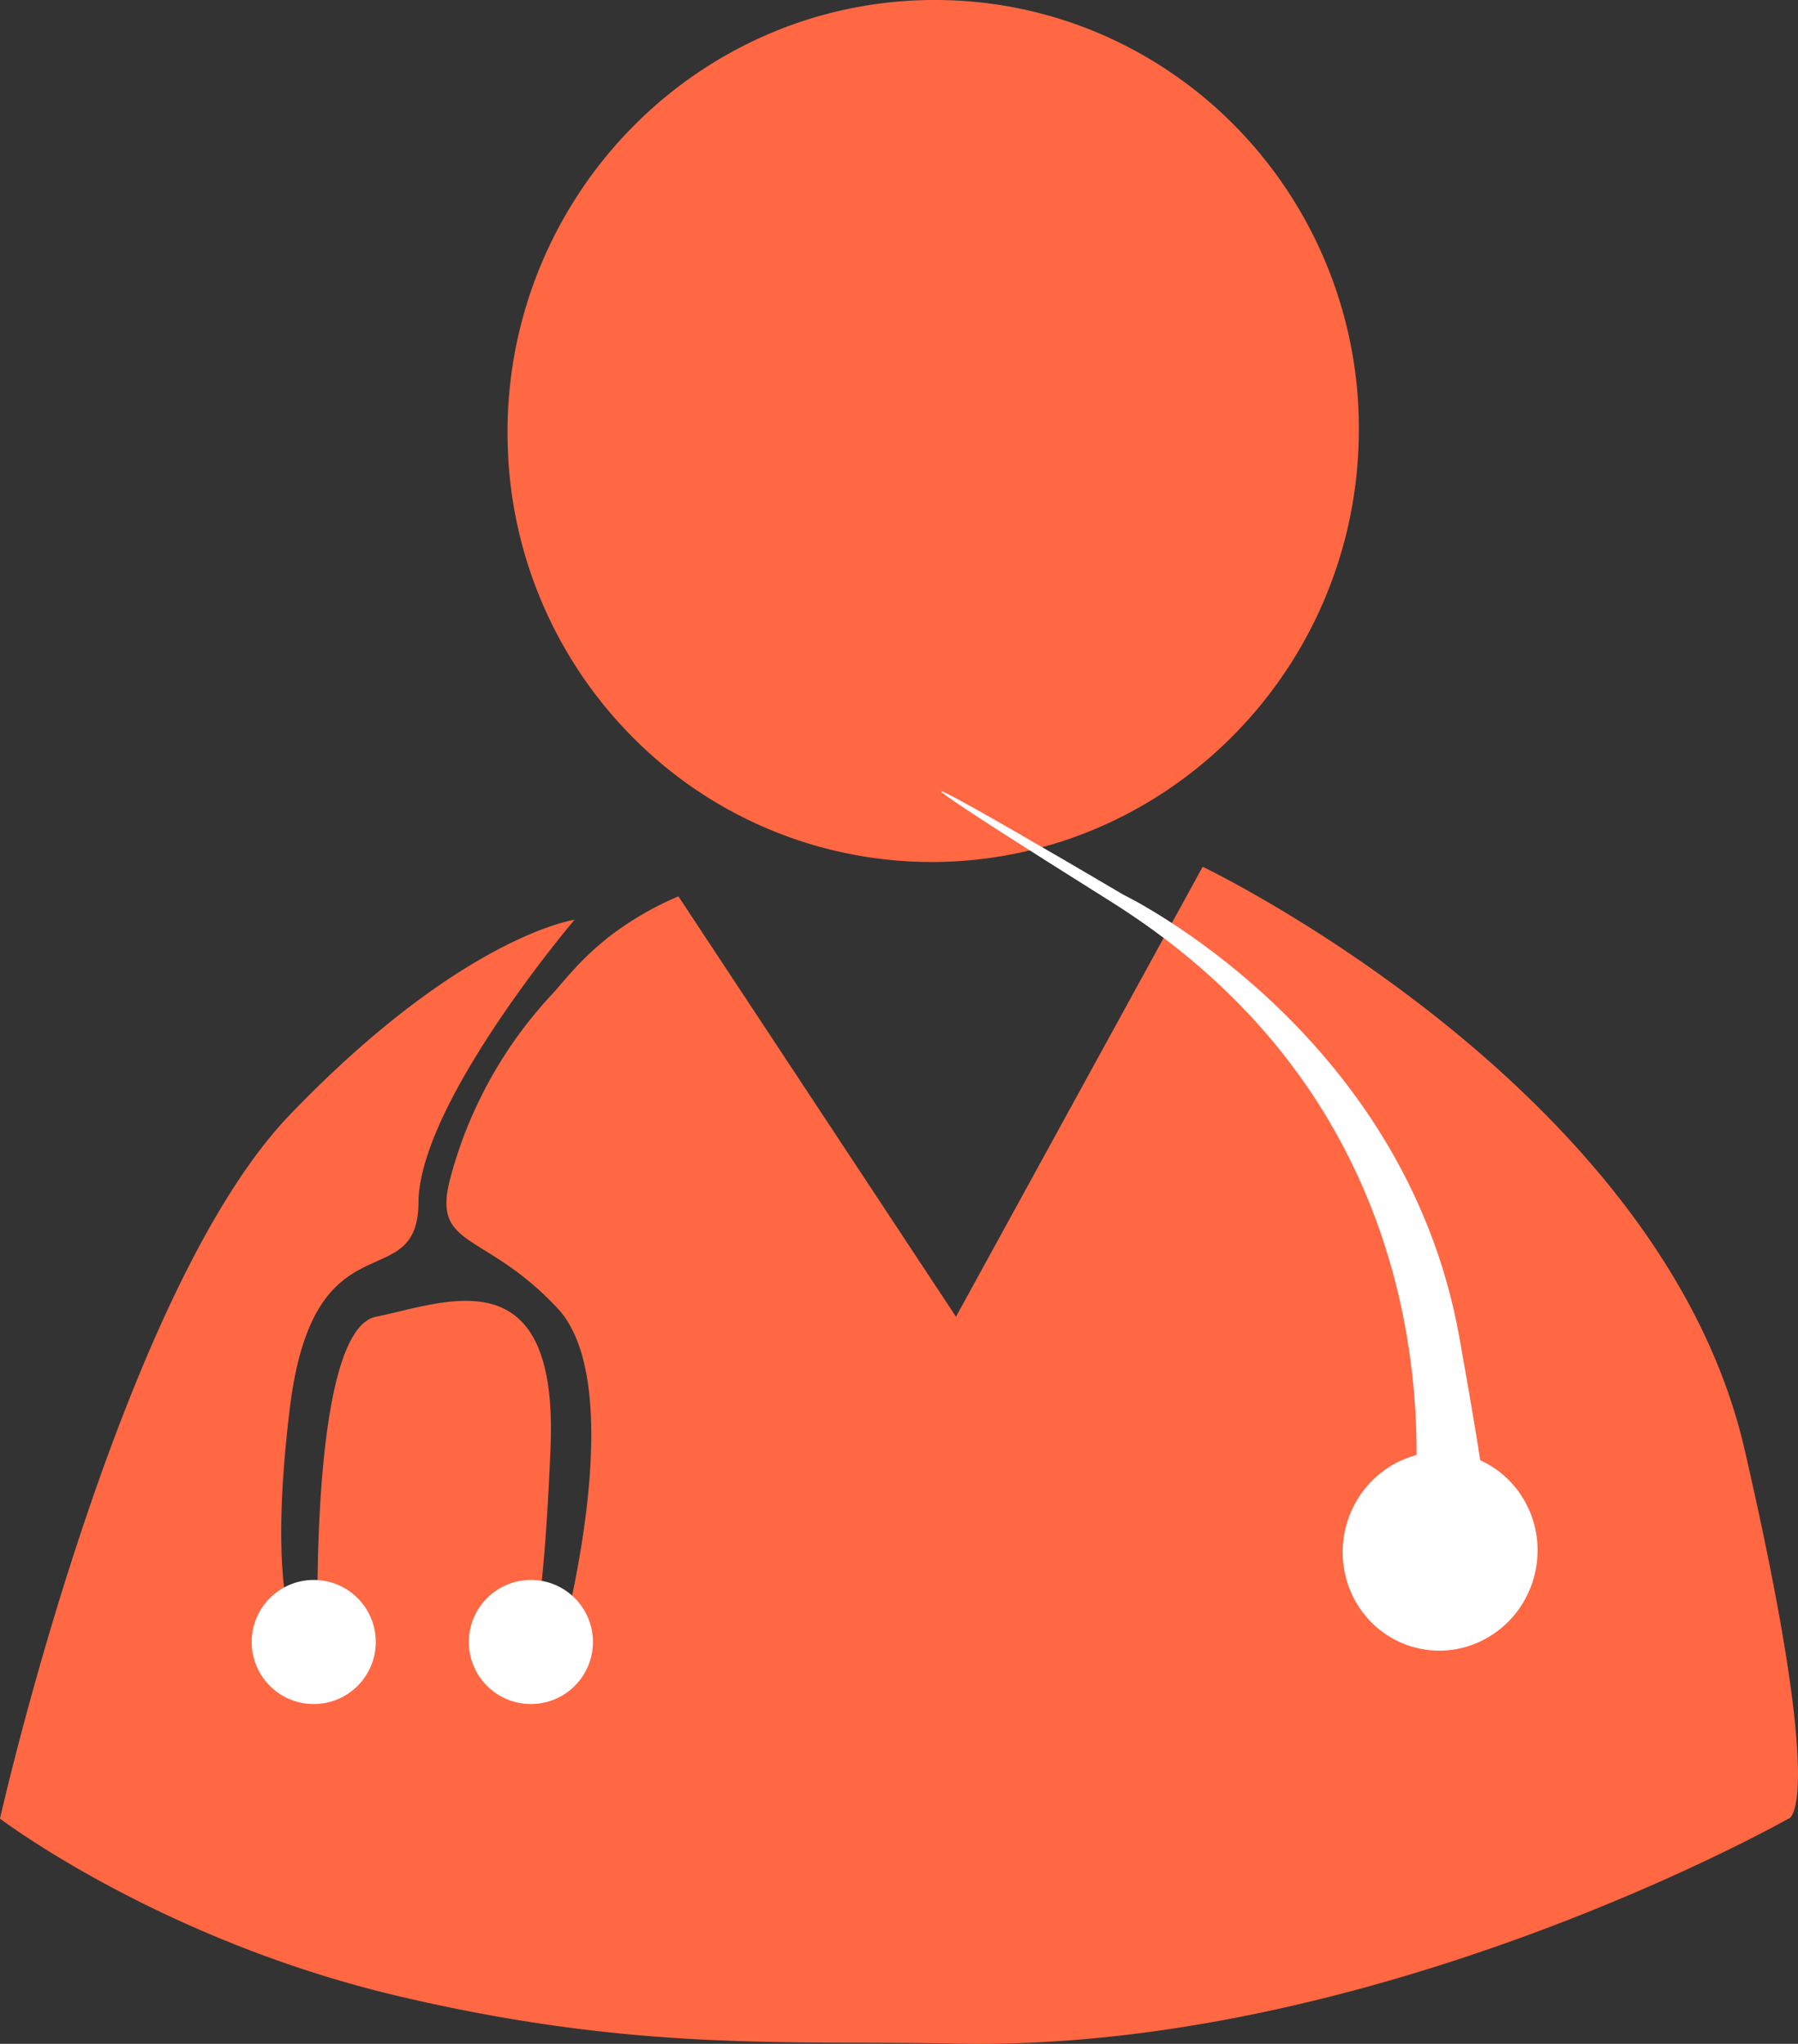
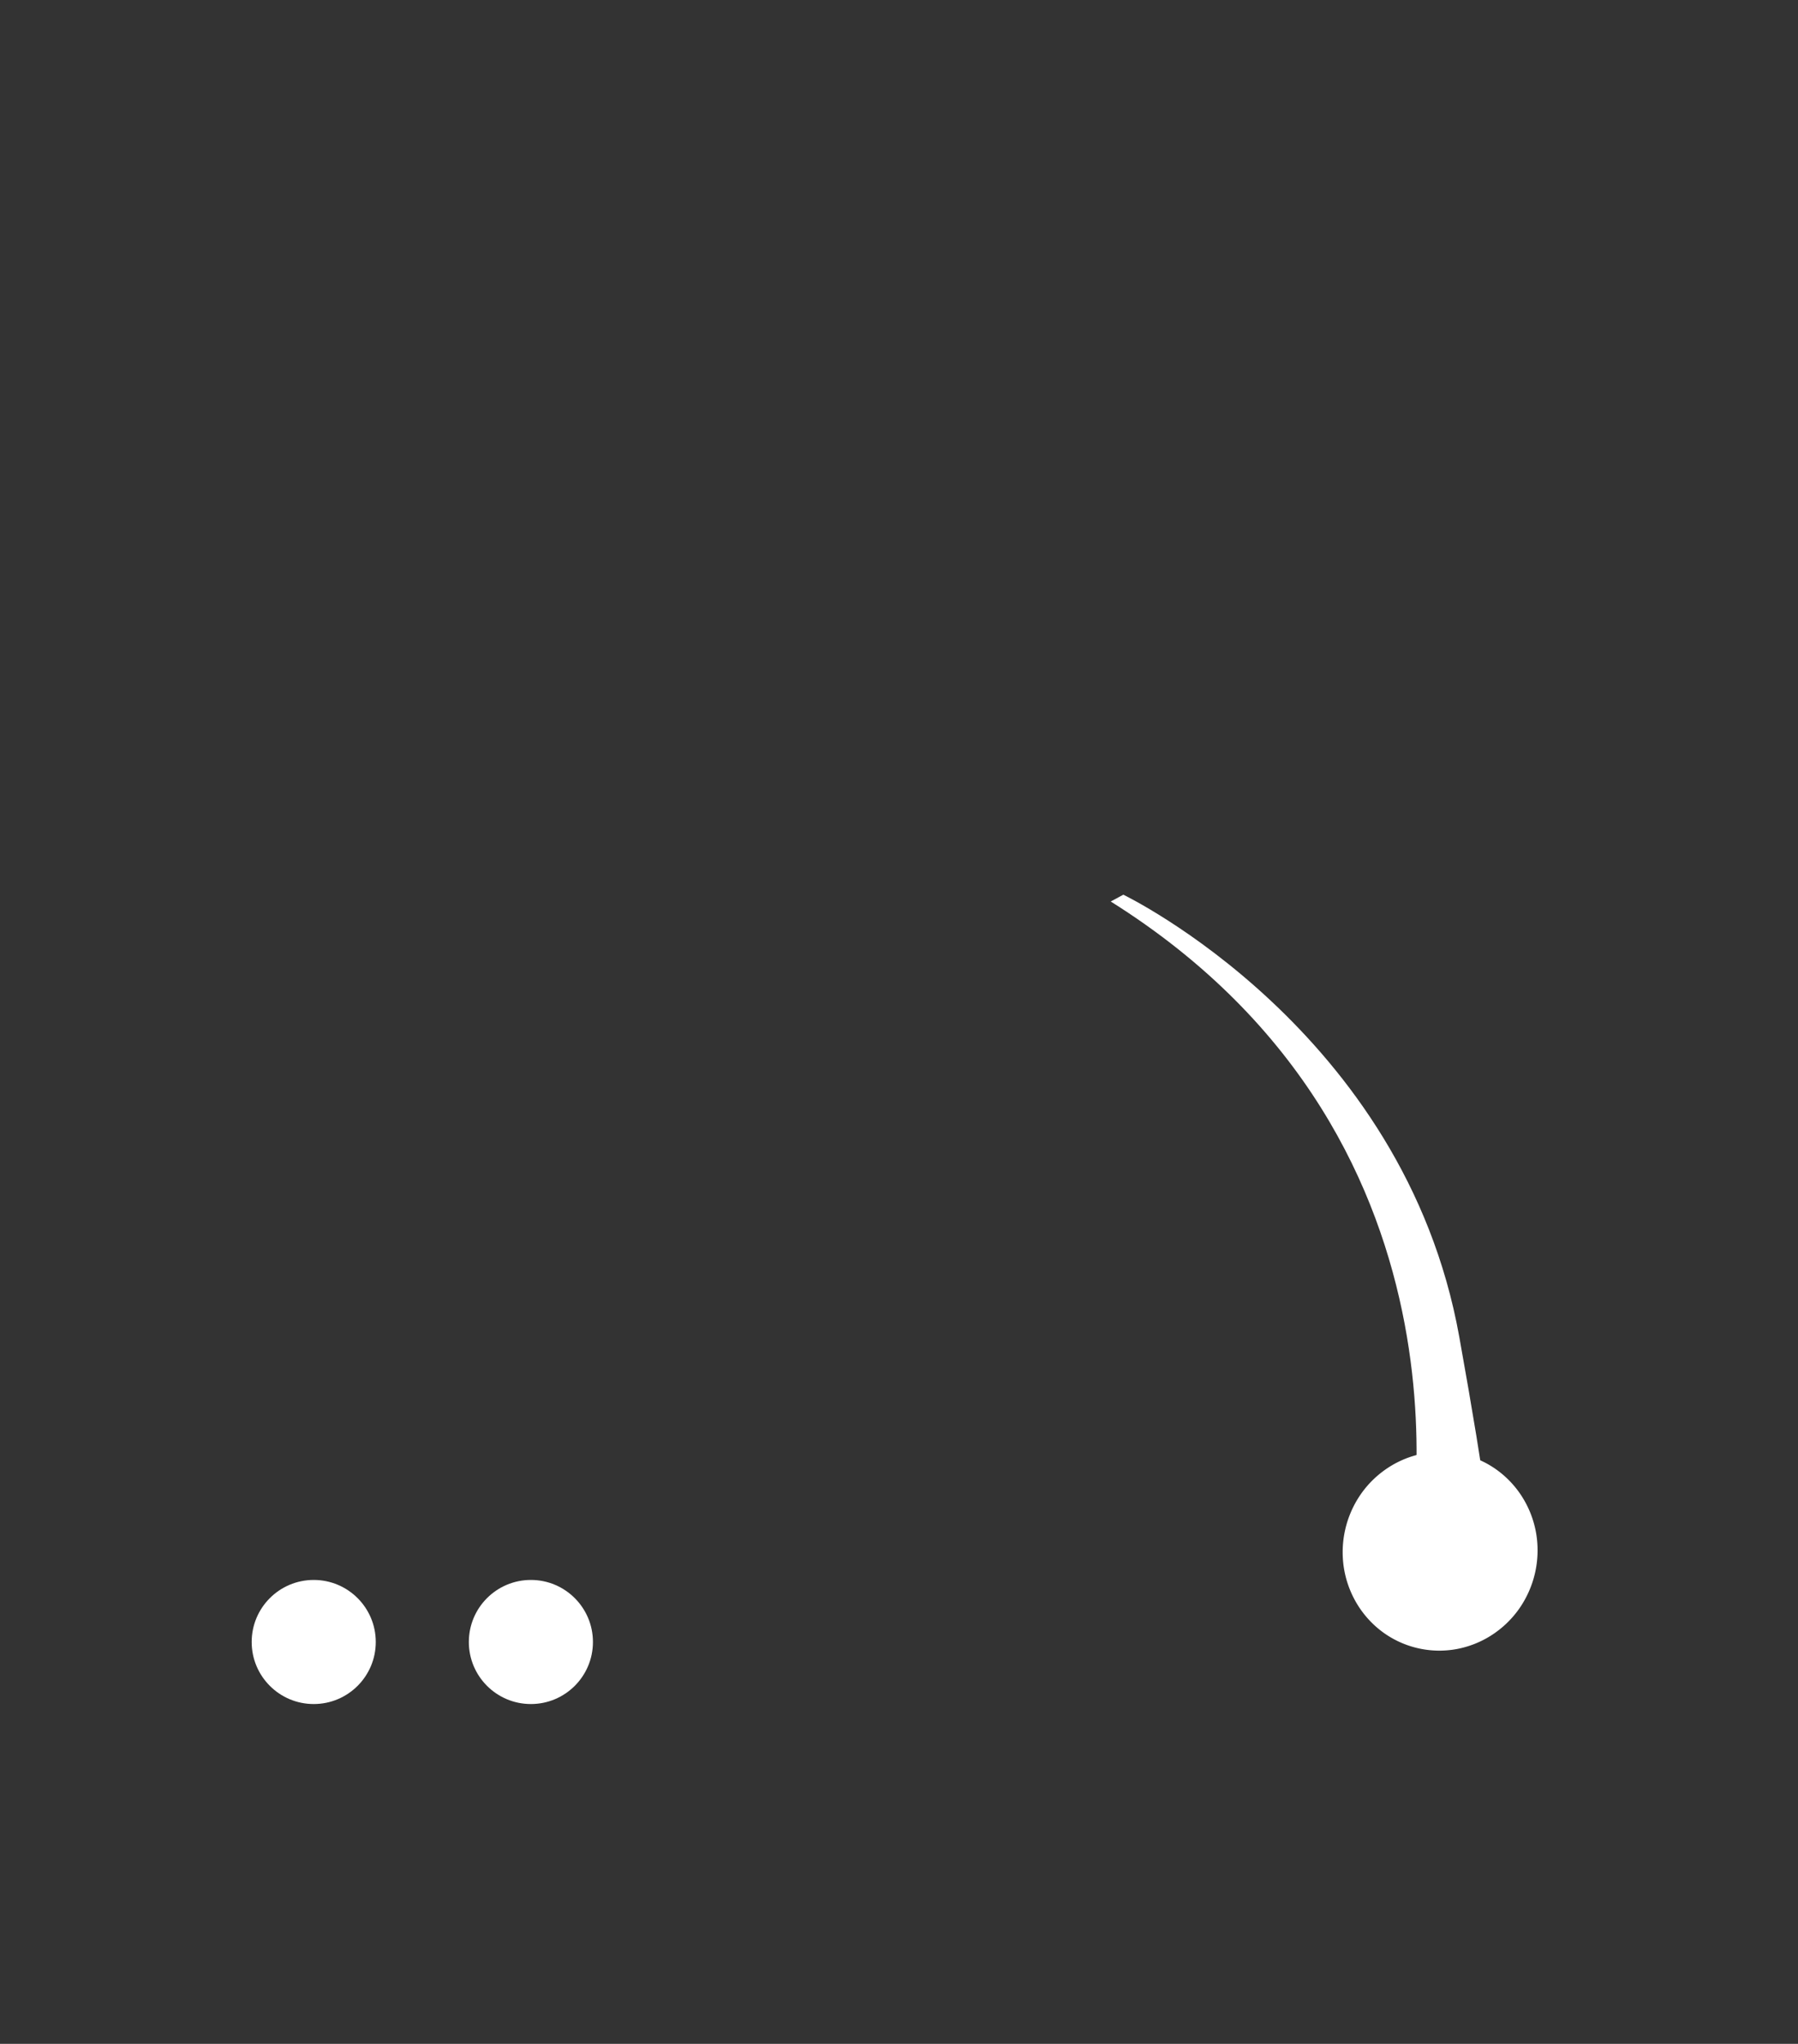
<svg xmlns="http://www.w3.org/2000/svg" width="289.779" height="329.395" viewBox="0 0 289.779 329.395">
  <rect x="0" y="0" width="289.779" height="329.395" fill="#333333" stroke="none" />
  <g id="saglik-personeli-is-ilanlari" transform="translate(-395.111 -368.302)">
-     <path id="Ellipse_5" data-name="Ellipse 5" d="M70.22,0A67.509,67.509,0,0,1,97.48,5.708a68.348,68.348,0,0,1,21.97,15.458,69.462,69.462,0,0,1,19.092,49.907,69.9,69.9,0,0,1-21.049,48.287,68.987,68.987,0,0,1-21.626,14.327A67.823,67.823,0,0,1,22.08,119.36a69.372,69.372,0,0,1-20.7-48.287A69.948,69.948,0,0,1,20.835,21.166,69.042,69.042,0,0,1,42.917,5.708,67.8,67.8,0,0,1,70.22,0Z" transform="translate(475.544 368.302)" fill="#ff6843" />
-     <path id="Path_8" data-name="Path 8" d="M512.8,572.752,557.533,640.5l29.534-53.867,10.227-18.653s73.842,35.33,87.332,93.9,7.1,59.5,7.1,59.5S625.34,759.04,557.533,757.646c-26.987-.555-51.327,1.415-89.845-7.651s-64.228-28.611-64.228-28.611,19.021-84.6,46.712-113.427,45.892-31.443,45.892-31.443-24.256,28.526-25.144,44.854c0-.041-.009.248-.009.533,0,15.806-16.86,1.587-20.738,33.326s1.616,38.087,1.616,38.087H454.7s-1.616-50.621,9.372-52.818,29.409-10.237,28.116,21.079-3.524,31.739-3.524,31.739h5.14s11.463-41.413-.495-54.19-20.546-9.4-17.152-21.4a69.63,69.63,0,0,1,16.031-28.936c2.362-2.5,4.542-5.724,9.7-9.733A50.621,50.621,0,0,1,512.8,572.752Z" transform="translate(-8.349 -59.986)" fill="#ff6843" />
    <circle id="Ellipse_6" data-name="Ellipse 6" cx="10" cy="10" r="10" transform="translate(435.673 622.933)" fill="#fff" />
    <circle id="Ellipse_7" data-name="Ellipse 7" cx="10" cy="10" r="10" transform="translate(470.673 622.933)" fill="#fff" />
-     <path id="Path_9" data-name="Path 9" d="M32.343,9.64s48.963,11,68.769,57.216,13.2,37.41,13.2,37.41h-13.2s-.633-68.889-70.5-93.1S32.343,9.64,32.343,9.64Z" transform="translate(546.809 495.827) rotate(13)" fill="#fff" />
+     <path id="Path_9" data-name="Path 9" d="M32.343,9.64s48.963,11,68.769,57.216,13.2,37.41,13.2,37.41h-13.2s-.633-68.889-70.5-93.1Z" transform="translate(546.809 495.827) rotate(13)" fill="#fff" />
    <path id="Ellipse_8" data-name="Ellipse 8" d="M22.422,3.461A15.362,15.362,0,0,1,28.1,6.045a15.715,15.715,0,0,1,4.111,4.469,16.094,16.094,0,0,1,2.15,5.738A16.406,16.406,0,0,1,31.547,28.46,16.064,16.064,0,0,1,27.1,32.671a15.686,15.686,0,0,1-5.652,2.208,15.437,15.437,0,0,1-11.89-2.8A15.722,15.722,0,0,1,5.495,27.6a16.1,16.1,0,0,1-2.11-5.71,16.407,16.407,0,0,1,2.8-12.114,16.069,16.069,0,0,1,4.4-4.2,15.693,15.693,0,0,1,5.612-2.237A15.353,15.353,0,0,1,22.422,3.461Z" transform="translate(608.334 599.211)" fill="#fff" />
  </g>
</svg>